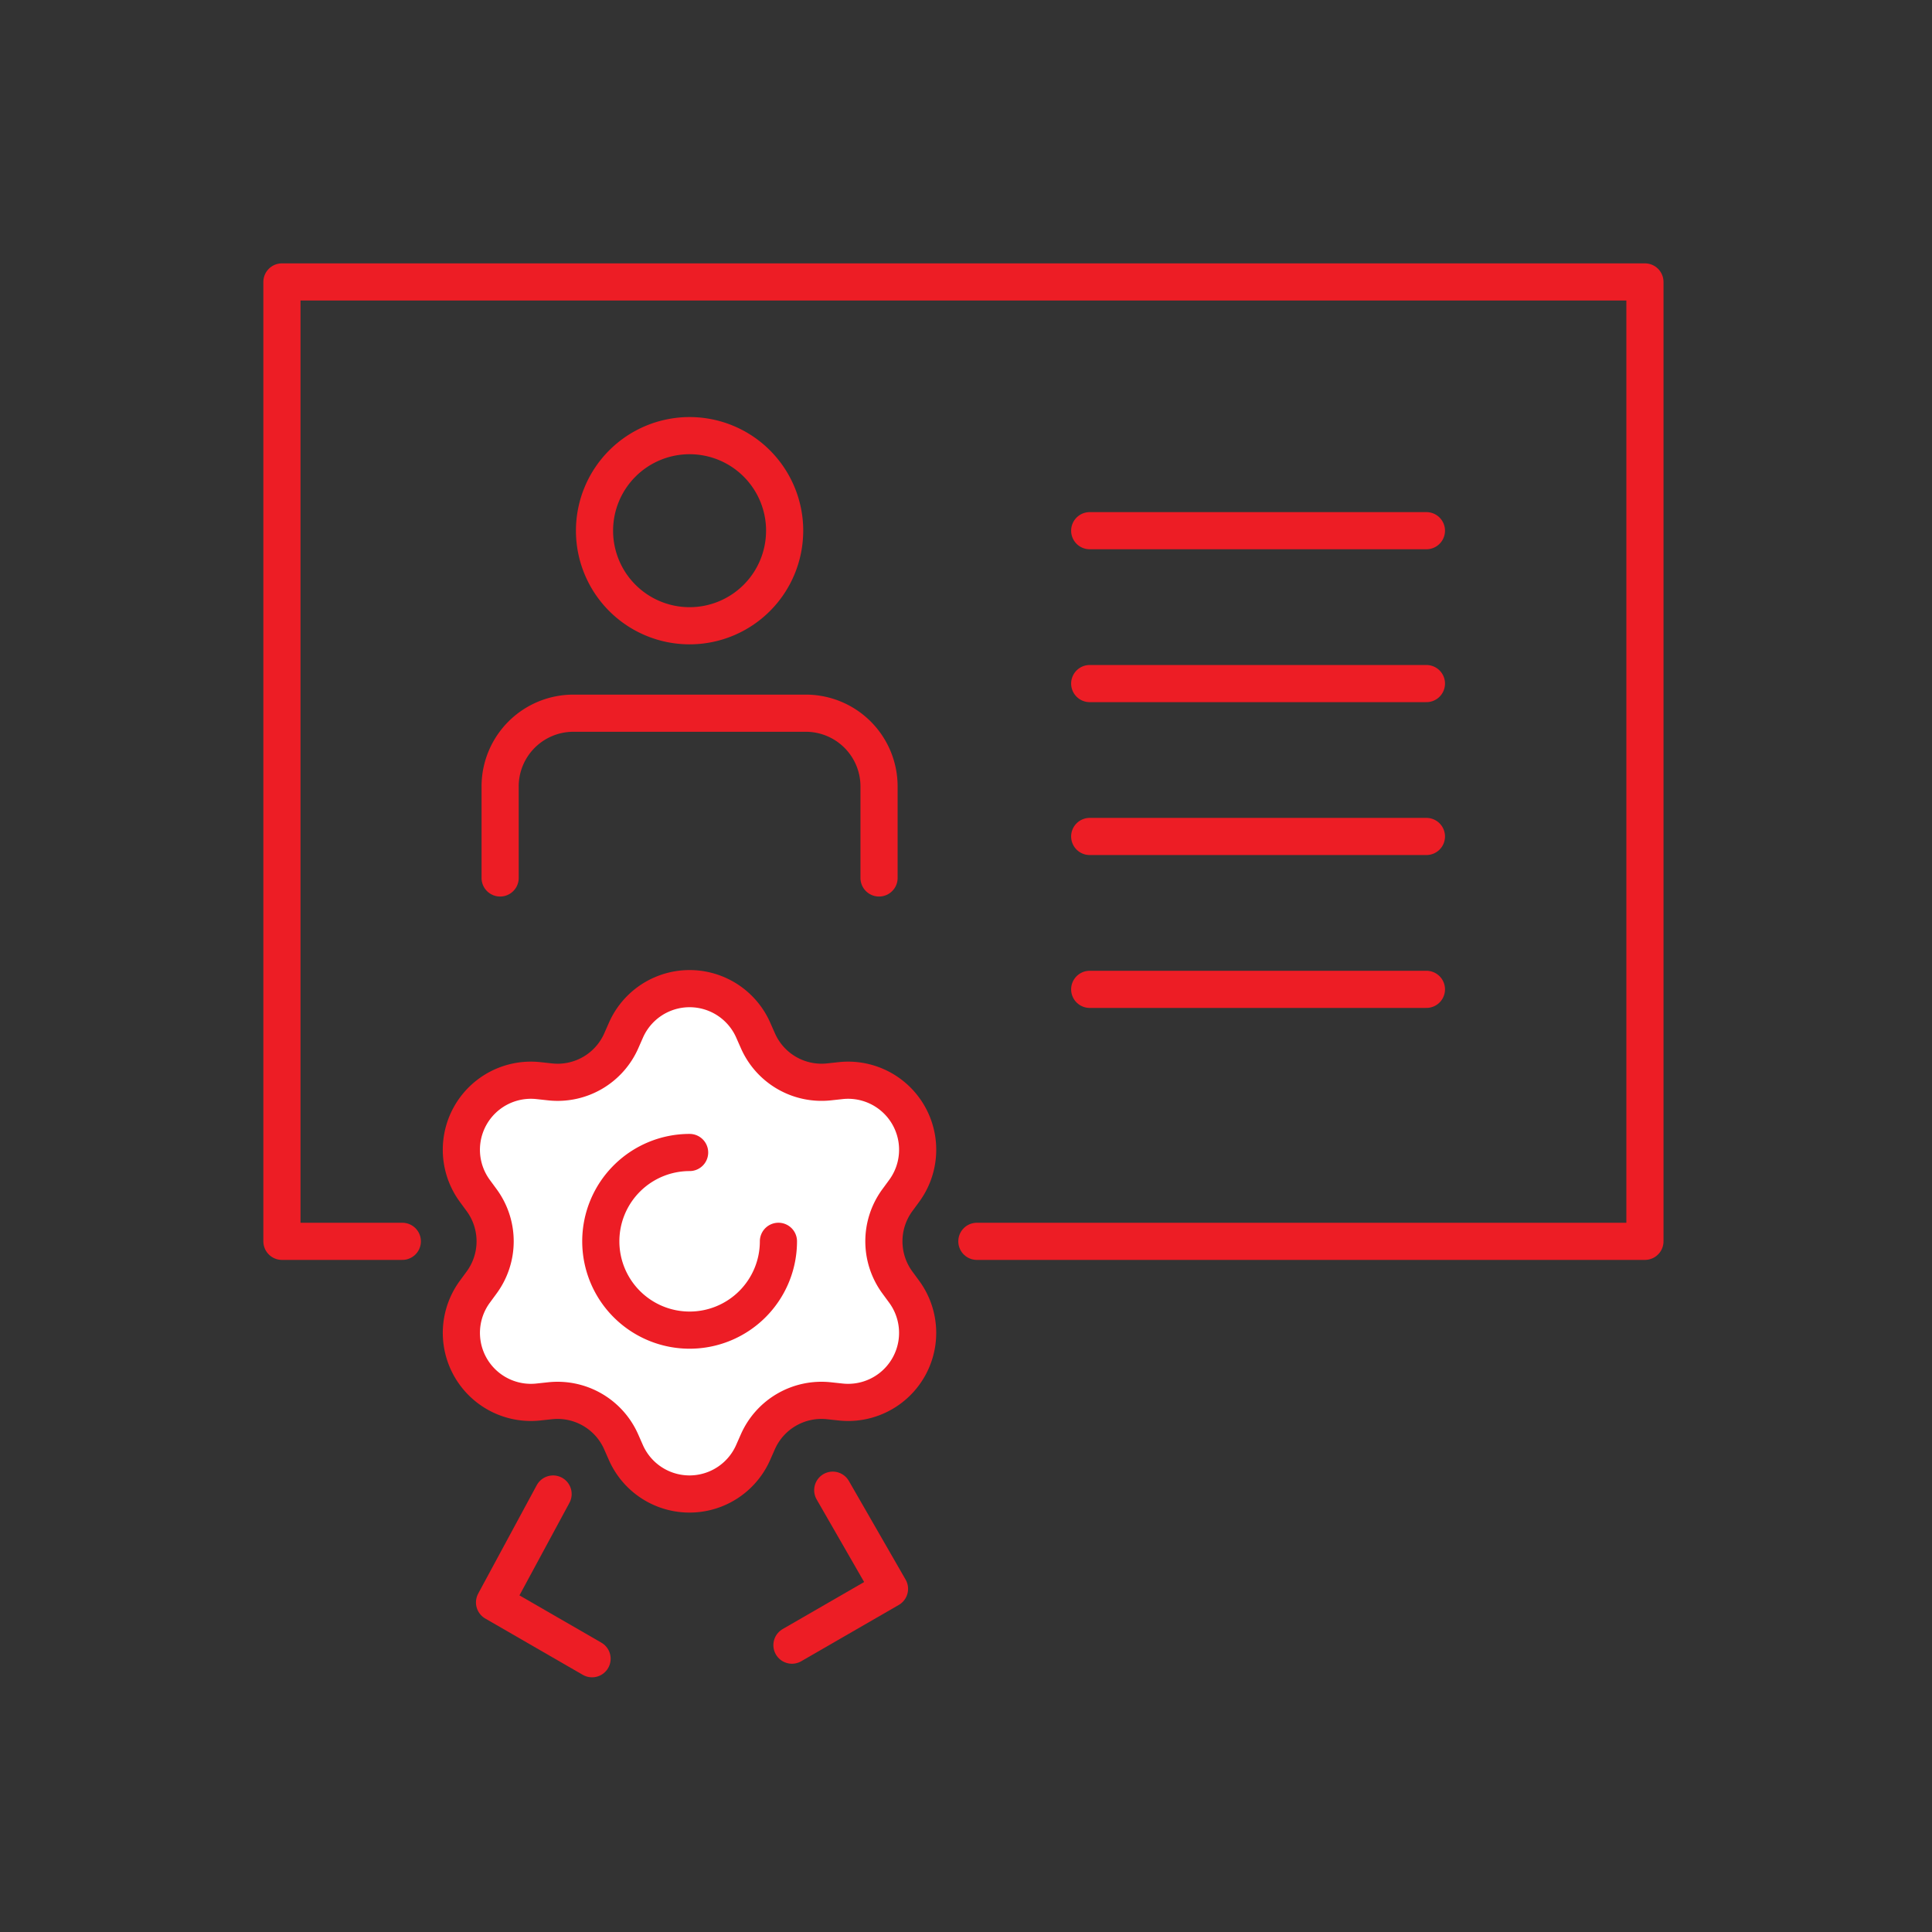
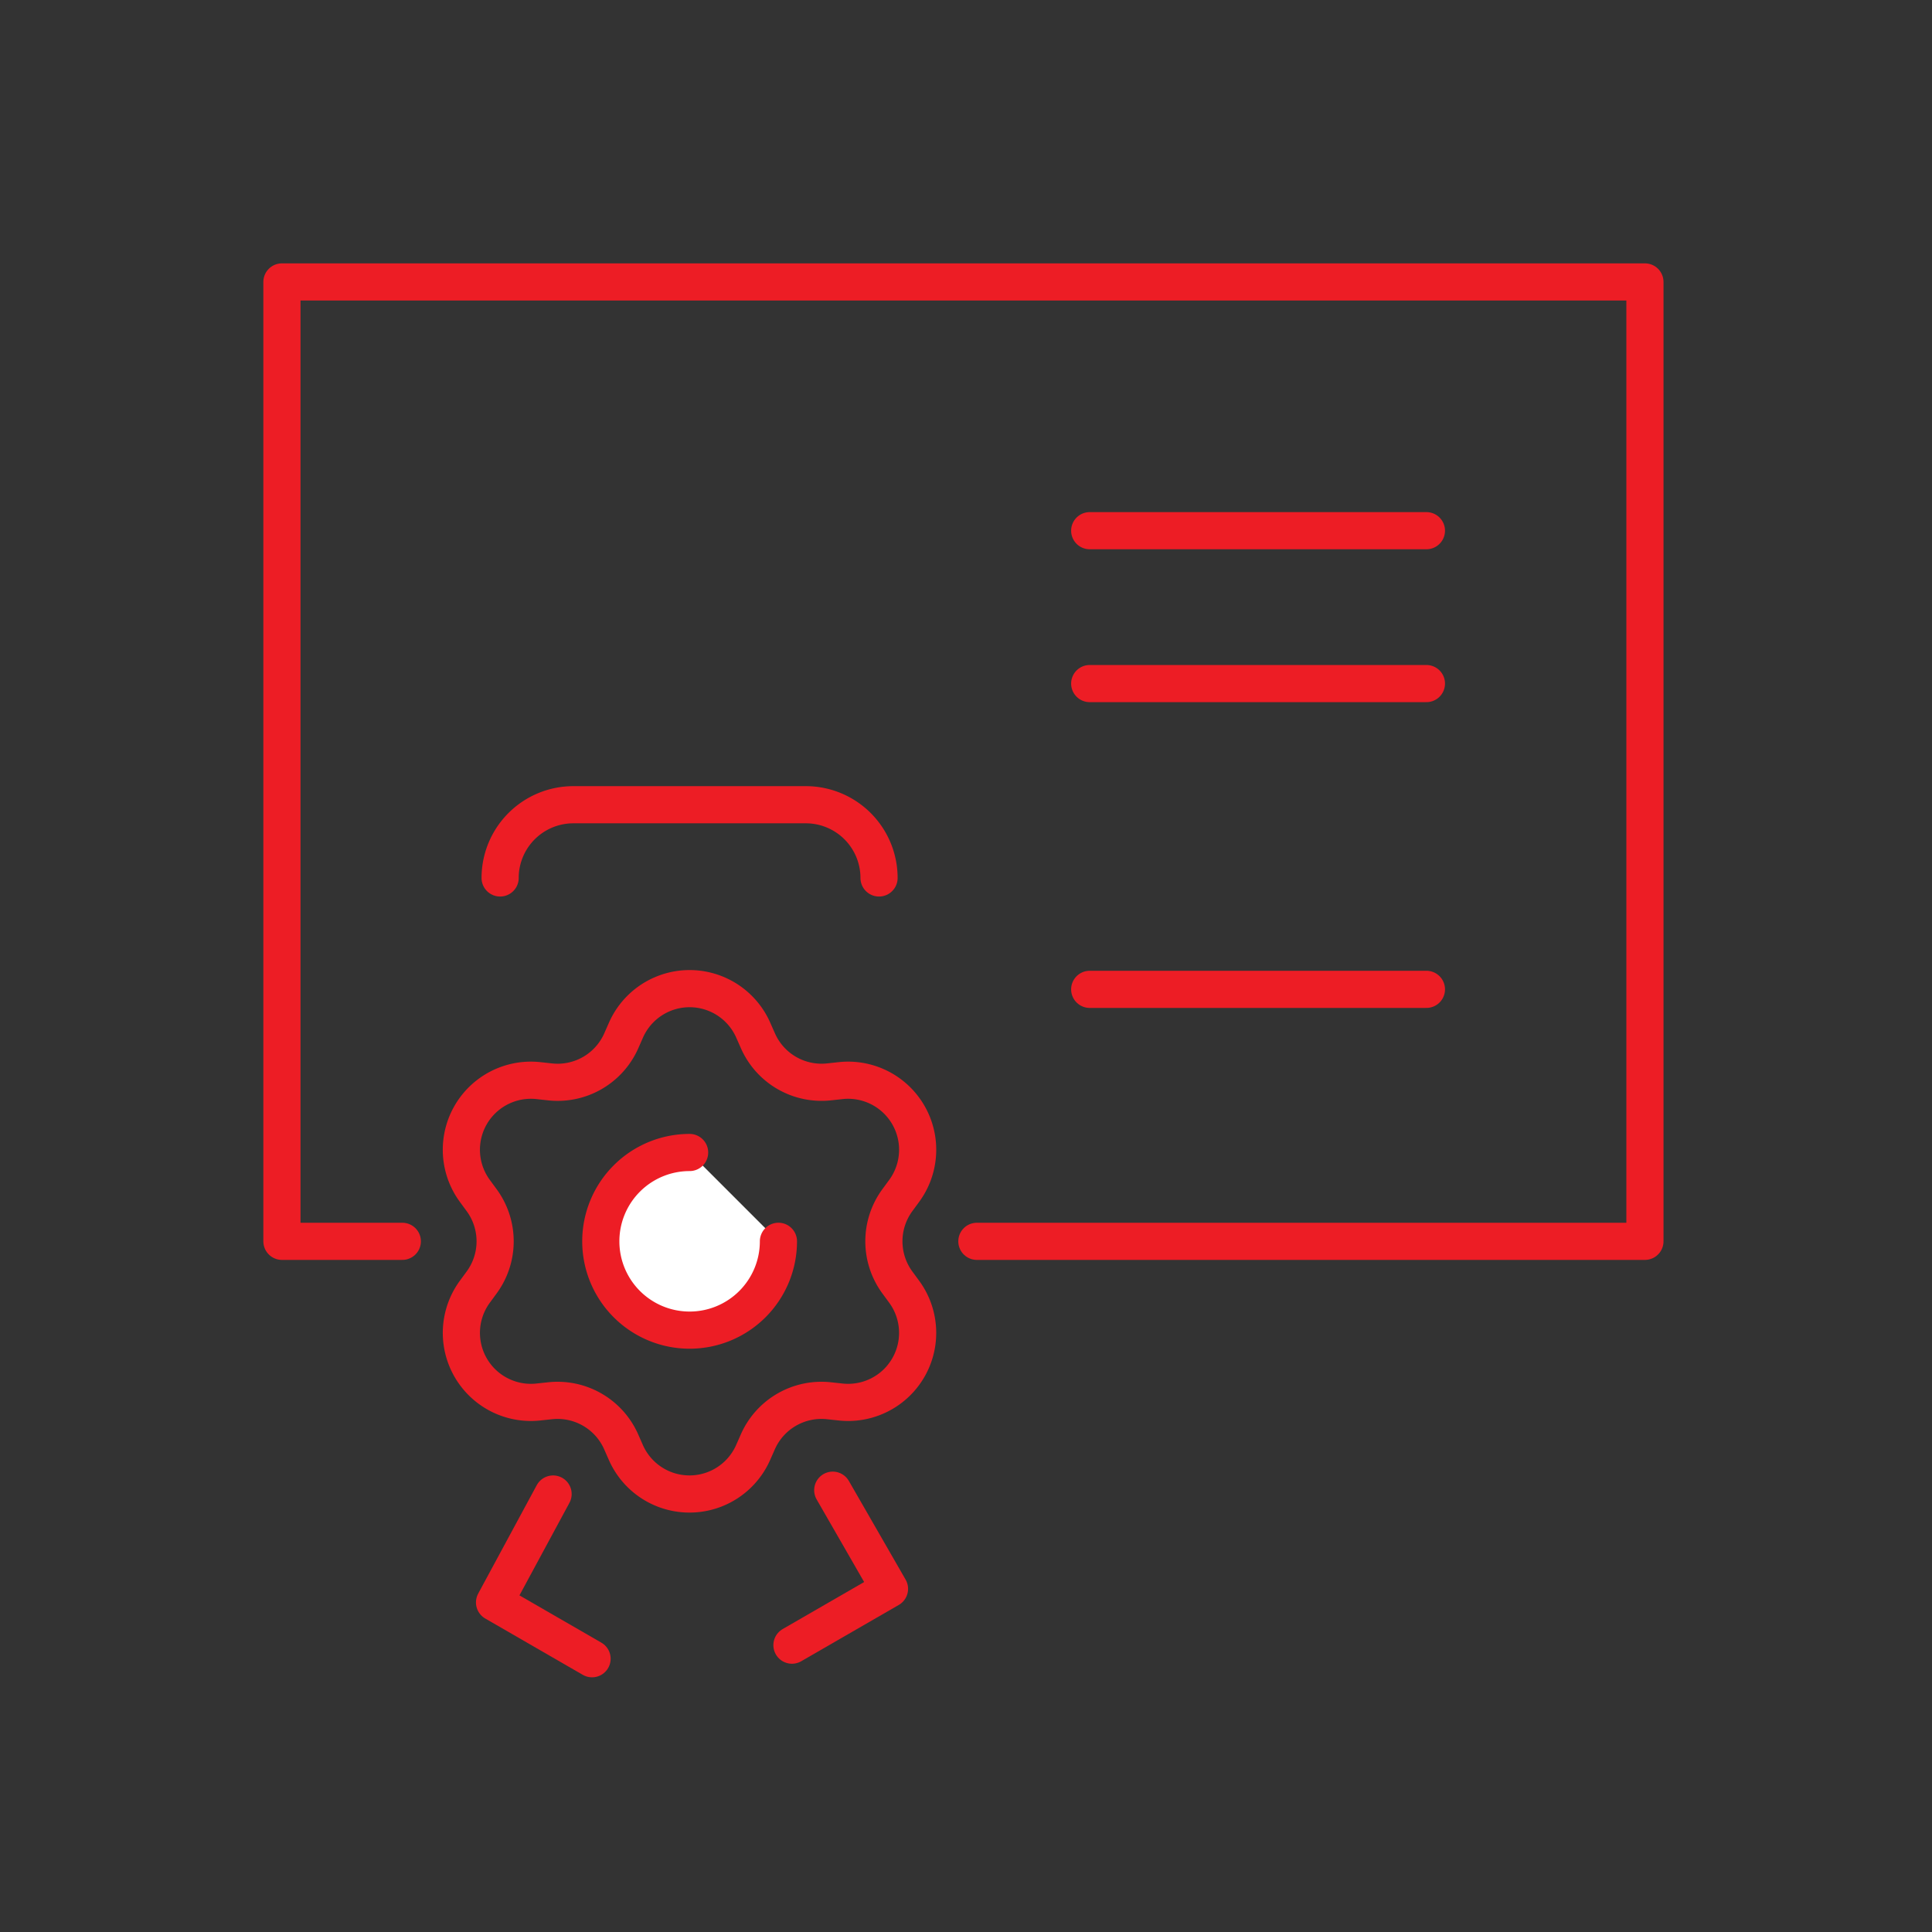
<svg xmlns="http://www.w3.org/2000/svg" width="104" height="104" viewBox="0 0 104 104">
  <rect x="0" y="0" width="104" height="104" fill="#333333" stroke="none" />
  <defs>
    <clipPath id="clip-path">
      <rect id="長方形_6670" data-name="長方形 6670" width="75.724" height="76.465" fill="none" stroke="#ed1d25" stroke-width="1" />
    </clipPath>
  </defs>
  <g id="img_benefit02_02" transform="translate(14 14)">
    <rect id="長方形_7222" data-name="長方形 7222" width="104" height="104" transform="translate(-14 -14)" fill="none" />
    <g id="グループ_22758" data-name="グループ 22758" transform="translate(0 0)">
      <g id="グループ_22757" data-name="グループ 22757" clip-path="url(#clip-path)">
        <path id="パス_98099" data-name="パス 98099" d="M13.879,56.456l-3.152,5.836,5.25,3.031" transform="translate(1.894 9.967)" fill="none" stroke="#ed1d25" stroke-linecap="round" stroke-linejoin="round" stroke-width="2" />
        <path id="パス_98100" data-name="パス 98100" d="M26.531,56.281l3.055,5.311-5.251,3.031" transform="translate(4.296 9.936)" fill="none" stroke="#ed1d25" stroke-linecap="round" stroke-linejoin="round" stroke-width="2" />
        <path id="パス_98101" data-name="パス 98101" d="M7.481,52.644H1V1H74.371V52.644H38.409" transform="translate(0.176 0.177)" fill="none" stroke="#ed1d25" stroke-linecap="round" stroke-linejoin="round" stroke-width="2" />
      </g>
    </g>
    <line id="線_2448" data-name="線 2448" x2="18.126" transform="translate(44.659 14.567)" fill="none" stroke="#ed1d25" stroke-linecap="round" stroke-linejoin="round" stroke-width="2" />
    <line id="線_2449" data-name="線 2449" x2="18.126" transform="translate(44.659 22.797)" fill="none" stroke="#ed1d25" stroke-linecap="round" stroke-linejoin="round" stroke-width="2" />
-     <line id="線_2450" data-name="線 2450" x2="18.126" transform="translate(44.659 31.027)" fill="none" stroke="#ed1d25" stroke-linecap="round" stroke-linejoin="round" stroke-width="2" />
    <line id="線_2451" data-name="線 2451" x2="18.126" transform="translate(44.659 39.257)" fill="none" stroke="#ed1d25" stroke-linecap="round" stroke-linejoin="round" stroke-width="2" />
    <g id="グループ_22760" data-name="グループ 22760" transform="translate(0 0)">
      <g id="グループ_22759" data-name="グループ 22759" clip-path="url(#clip-path)">
-         <path id="パス_98102" data-name="パス 98102" d="M17.818,36.142l.253-.575a3.743,3.743,0,0,1,6.85,0l.254.575A3.742,3.742,0,0,0,29,38.353l.625-.068a3.743,3.743,0,0,1,3.425,5.932l-.372.507a3.744,3.744,0,0,0,0,4.423l.372.507a3.743,3.743,0,0,1-3.425,5.931L29,55.518a3.742,3.742,0,0,0-3.83,2.211l-.254.575a3.743,3.743,0,0,1-6.85,0l-.253-.575a3.743,3.743,0,0,0-3.83-2.211l-.625.067a3.743,3.743,0,0,1-3.425-5.931l.372-.507a3.744,3.744,0,0,0,0-4.423l-.372-.507a3.743,3.743,0,0,1,3.425-5.932l.625.068a3.743,3.743,0,0,0,3.83-2.211" transform="translate(1.625 5.885)" fill="#fff" stroke="#ed1d25" stroke-width="1" />
        <path id="パス_98103" data-name="パス 98103" d="M17.818,36.142l.253-.575a3.743,3.743,0,0,1,6.85,0l.254.575A3.742,3.742,0,0,0,29,38.353l.625-.068a3.743,3.743,0,0,1,3.425,5.932l-.372.507a3.744,3.744,0,0,0,0,4.423l.372.507a3.743,3.743,0,0,1-3.425,5.931L29,55.518a3.742,3.742,0,0,0-3.83,2.211l-.254.575a3.743,3.743,0,0,1-6.85,0l-.253-.575a3.743,3.743,0,0,0-3.83-2.211l-.625.067a3.743,3.743,0,0,1-3.425-5.931l.372-.507a3.744,3.744,0,0,0,0-4.423l-.372-.507a3.743,3.743,0,0,1,3.425-5.932l.625.068A3.743,3.743,0,0,0,17.818,36.142Z" transform="translate(1.625 5.885)" fill="none" stroke="#ed1d25" stroke-linecap="round" stroke-linejoin="round" stroke-width="2" />
        <path id="パス_98104" data-name="パス 98104" d="M25.151,45.612a4.781,4.781,0,1,1-4.781-4.781" transform="translate(2.752 7.208)" fill="#fff" stroke="#ed1d25" stroke-width="1" />
        <path id="パス_98105" data-name="パス 98105" d="M25.151,45.612a4.781,4.781,0,1,1-4.781-4.781" transform="translate(2.752 7.208)" fill="none" stroke="#ed1d25" stroke-linecap="round" stroke-linejoin="round" stroke-width="2" />
-         <path id="パス_98106" data-name="パス 98106" d="M25.536,13.149A5.117,5.117,0,1,1,20.42,8.033a5.116,5.116,0,0,1,5.117,5.116" transform="translate(2.701 1.418)" fill="none" stroke="#ed1d25" stroke-linecap="round" stroke-miterlimit="10" stroke-width="2" />
-         <path id="パス_98107" data-name="パス 98107" d="M31.38,29.6V24.673a3.942,3.942,0,0,0-3.943-3.941H14.926a3.943,3.943,0,0,0-3.943,3.941V29.6" transform="translate(1.939 3.66)" fill="none" stroke="#ed1d25" stroke-linecap="round" stroke-miterlimit="10" stroke-width="2" />
+         <path id="パス_98107" data-name="パス 98107" d="M31.38,29.6a3.942,3.942,0,0,0-3.943-3.941H14.926a3.943,3.943,0,0,0-3.943,3.941V29.6" transform="translate(1.939 3.66)" fill="none" stroke="#ed1d25" stroke-linecap="round" stroke-miterlimit="10" stroke-width="2" />
      </g>
    </g>
  </g>
</svg>